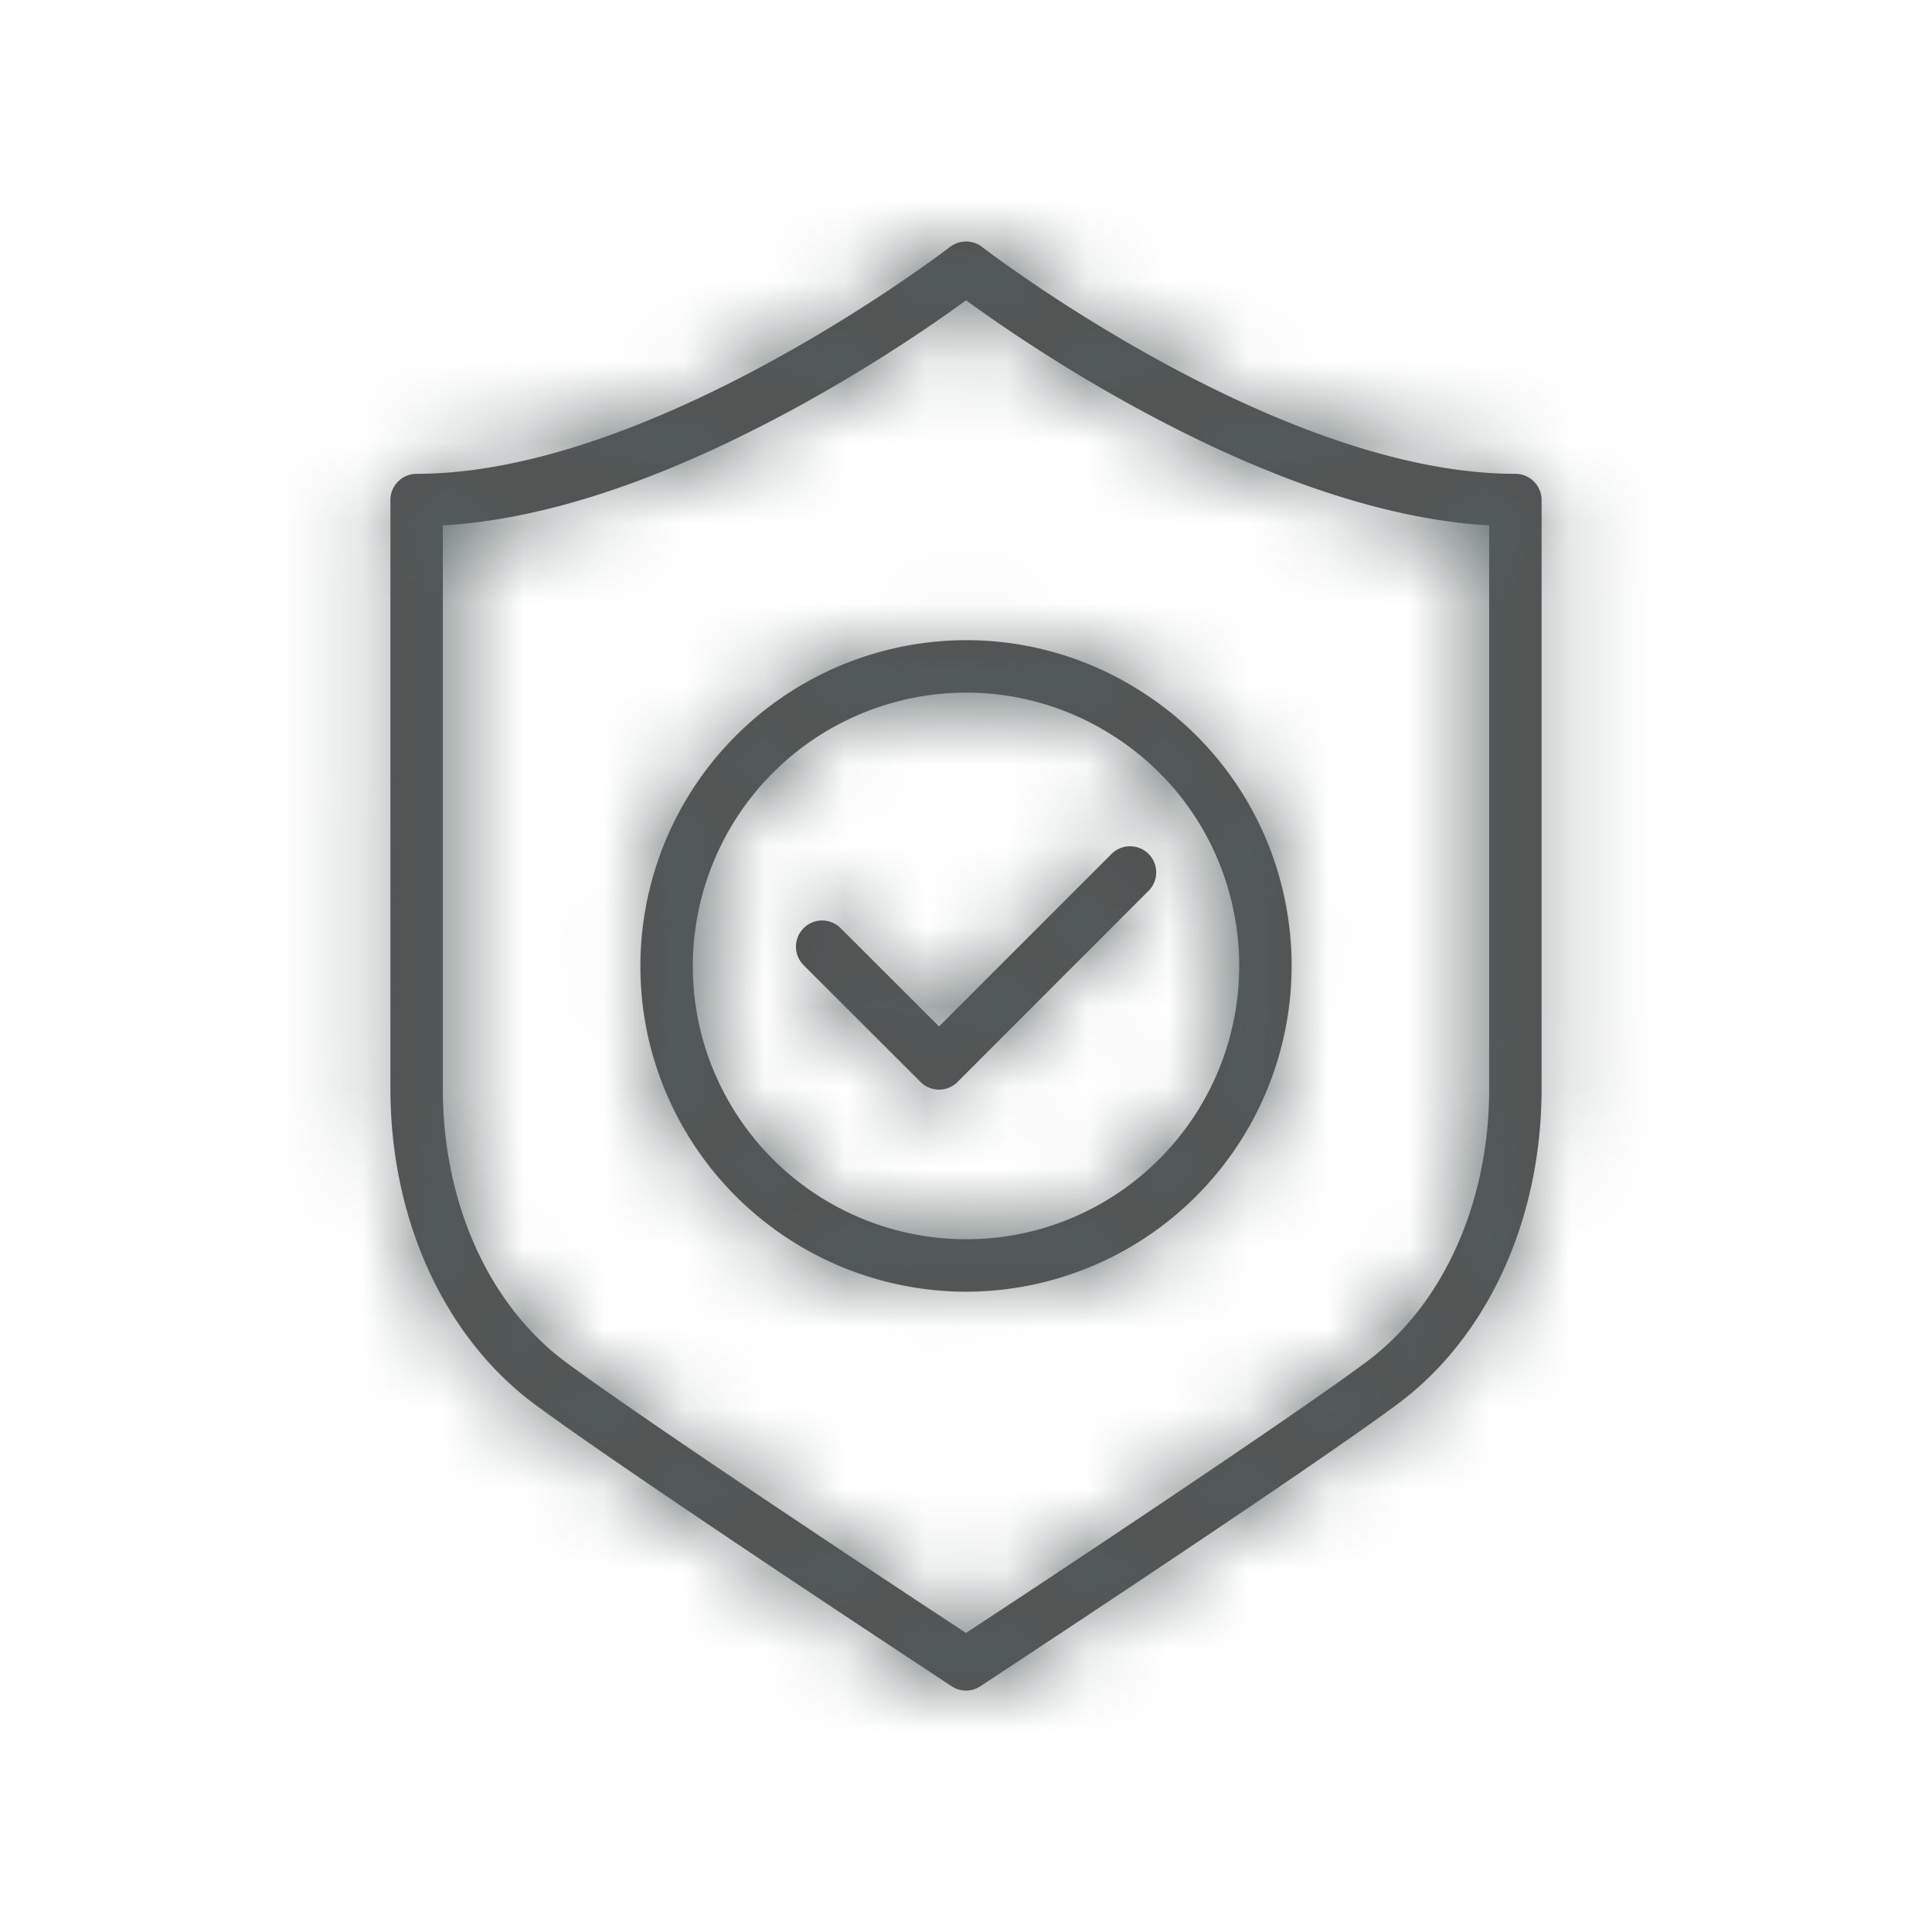
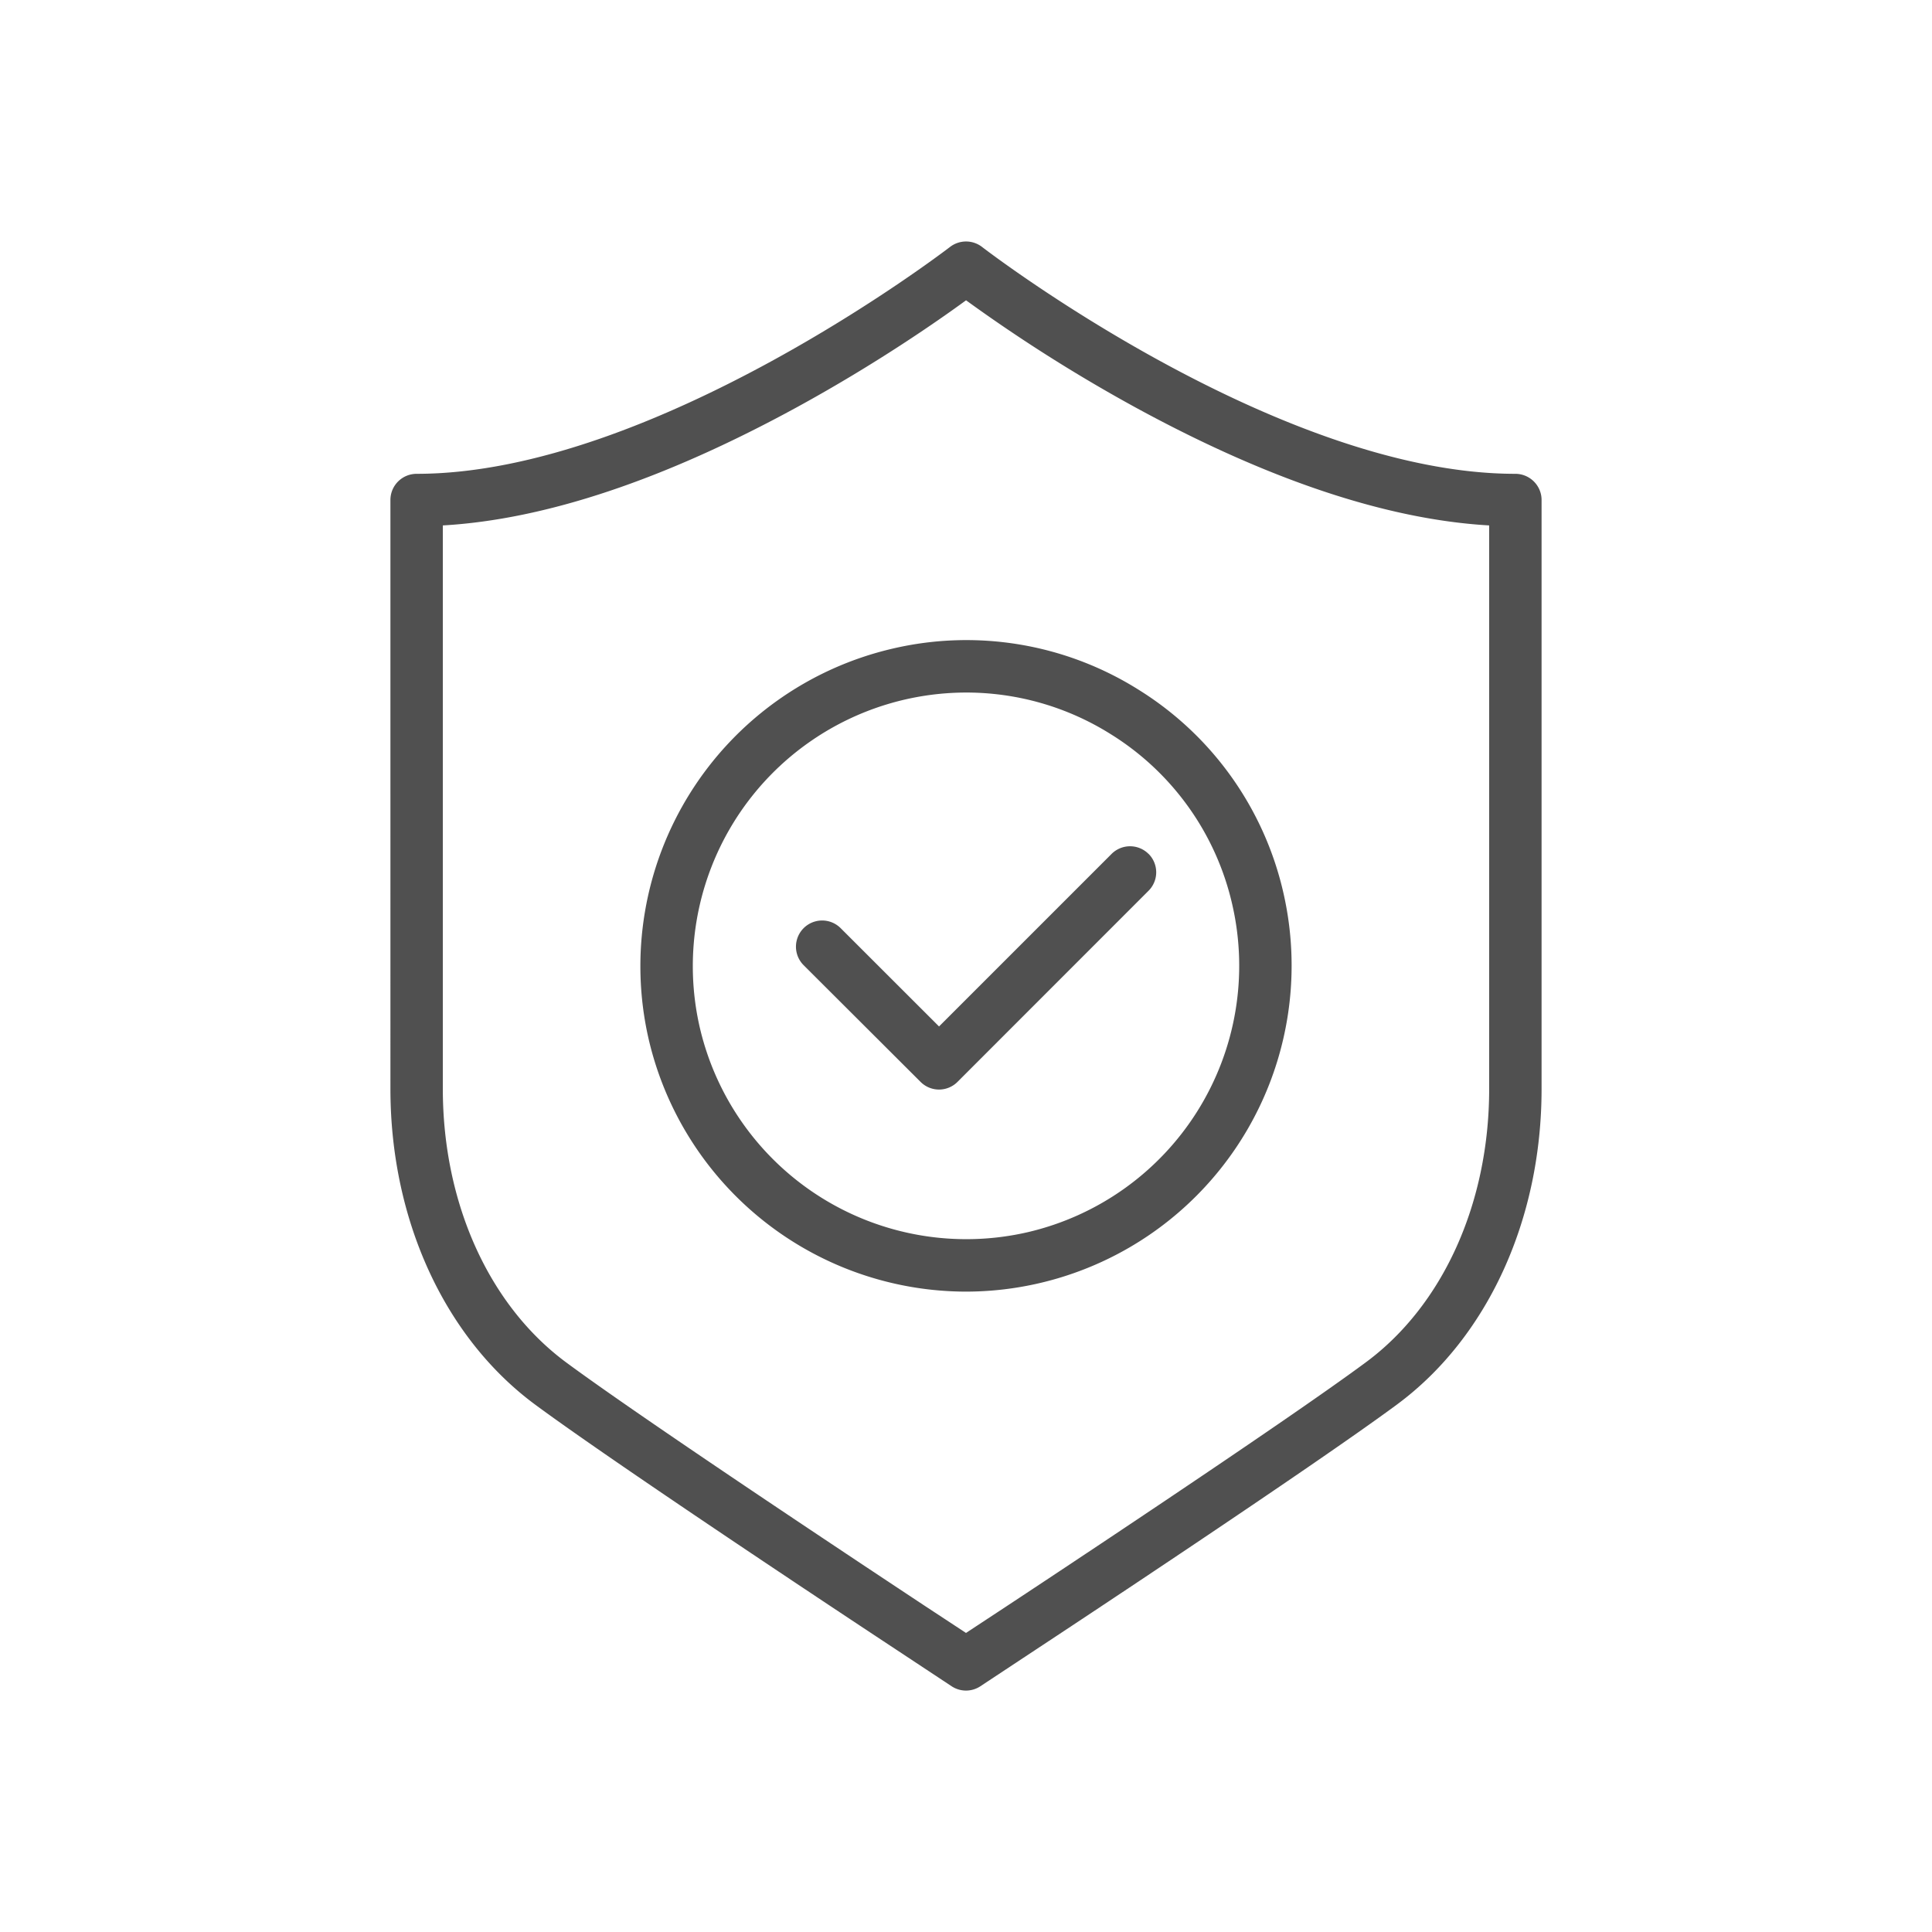
<svg xmlns="http://www.w3.org/2000/svg" xmlns:xlink="http://www.w3.org/1999/xlink" width="24" height="24">
  <defs>
-     <path id="a" d="M12.2 3.068c.04.032 3.671 2.818 6.624 2.818.18 0 .326.146.326.325v7.316c0 1.624-.672 3.09-1.797 3.921-1.06.783-4.142 2.818-4.49 3.047l-.684.452a.324.324 0 01-.358 0l-.687-.454c-.348-.229-3.432-2.266-4.487-3.045-1.125-.832-1.797-2.297-1.797-3.921V6.211c0-.18.146-.325.326-.325 2.954 0 6.588-2.79 6.625-2.818a.326.326 0 01.399 0zm-.2.663c-.345.252-1.109.785-2.092 1.323-1.655.905-3.135 1.4-4.407 1.473v7c0 1.418.573 2.688 1.533 3.398 1.041.769 4.112 2.797 4.458 3.026l.508.334.503-.331c.349-.23 3.417-2.256 4.463-3.03.96-.709 1.533-1.98 1.533-3.397v-7c-1.272-.073-2.752-.568-4.407-1.473A19.698 19.698 0 0112 3.73zm2.147 4.84a4.02 4.02 0 011.796 2.522 4.05 4.05 0 01-3.944 4.953 4.053 4.053 0 01-3.942-3.14 4.05 4.05 0 013.037-4.849 4.02 4.02 0 013.053.514zm-2.14.033a3.399 3.399 0 00-3.315 4.157 3.399 3.399 0 004.069 2.548 3.398 3.398 0 002.547-4.07 3.37 3.37 0 00-1.507-2.116 3.373 3.373 0 00-1.795-.519zm2.26 2.003a.324.324 0 010 .46l-2.372 2.373a.324.324 0 01-.46 0L9.983 11.99a.325.325 0 11.46-.46l1.222 1.221 2.143-2.143a.325.325 0 01.46 0z" />
+     <path id="a" d="M12.2 3.068c.04.032 3.671 2.818 6.624 2.818.18 0 .326.146.326.325v7.316c0 1.624-.672 3.09-1.797 3.921-1.06.783-4.142 2.818-4.49 3.047l-.684.452a.324.324 0 01-.358 0l-.687-.454c-.348-.229-3.432-2.266-4.487-3.045-1.125-.832-1.797-2.297-1.797-3.921V6.211c0-.18.146-.325.326-.325 2.954 0 6.588-2.79 6.625-2.818a.326.326 0 01.399 0zm-.2.663c-.345.252-1.109.785-2.092 1.323-1.655.905-3.135 1.4-4.407 1.473v7c0 1.418.573 2.688 1.533 3.398 1.041.769 4.112 2.797 4.458 3.026l.508.334.503-.331c.349-.23 3.417-2.256 4.463-3.03.96-.709 1.533-1.98 1.533-3.397v-7c-1.272-.073-2.752-.568-4.407-1.473A19.698 19.698 0 0112 3.73m2.147 4.84a4.02 4.02 0 011.796 2.522 4.05 4.05 0 01-3.944 4.953 4.053 4.053 0 01-3.942-3.14 4.05 4.05 0 013.037-4.849 4.02 4.02 0 013.053.514zm-2.14.033a3.399 3.399 0 00-3.315 4.157 3.399 3.399 0 004.069 2.548 3.398 3.398 0 002.547-4.07 3.37 3.37 0 00-1.507-2.116 3.373 3.373 0 00-1.795-.519zm2.26 2.003a.324.324 0 010 .46l-2.372 2.373a.324.324 0 01-.46 0L9.983 11.99a.325.325 0 11.46-.46l1.222 1.221 2.143-2.143a.325.325 0 01.46 0z" />
  </defs>
  <g fill="none" fill-rule="evenodd">
    <mask id="b" fill="#fff">
      <use xlink:href="#a" />
    </mask>
    <use fill="#505050" xlink:href="#a" />
-     <path fill="#53605E" mask="url(#b)" d="M0 0h24v24H0z" />
  </g>
</svg>